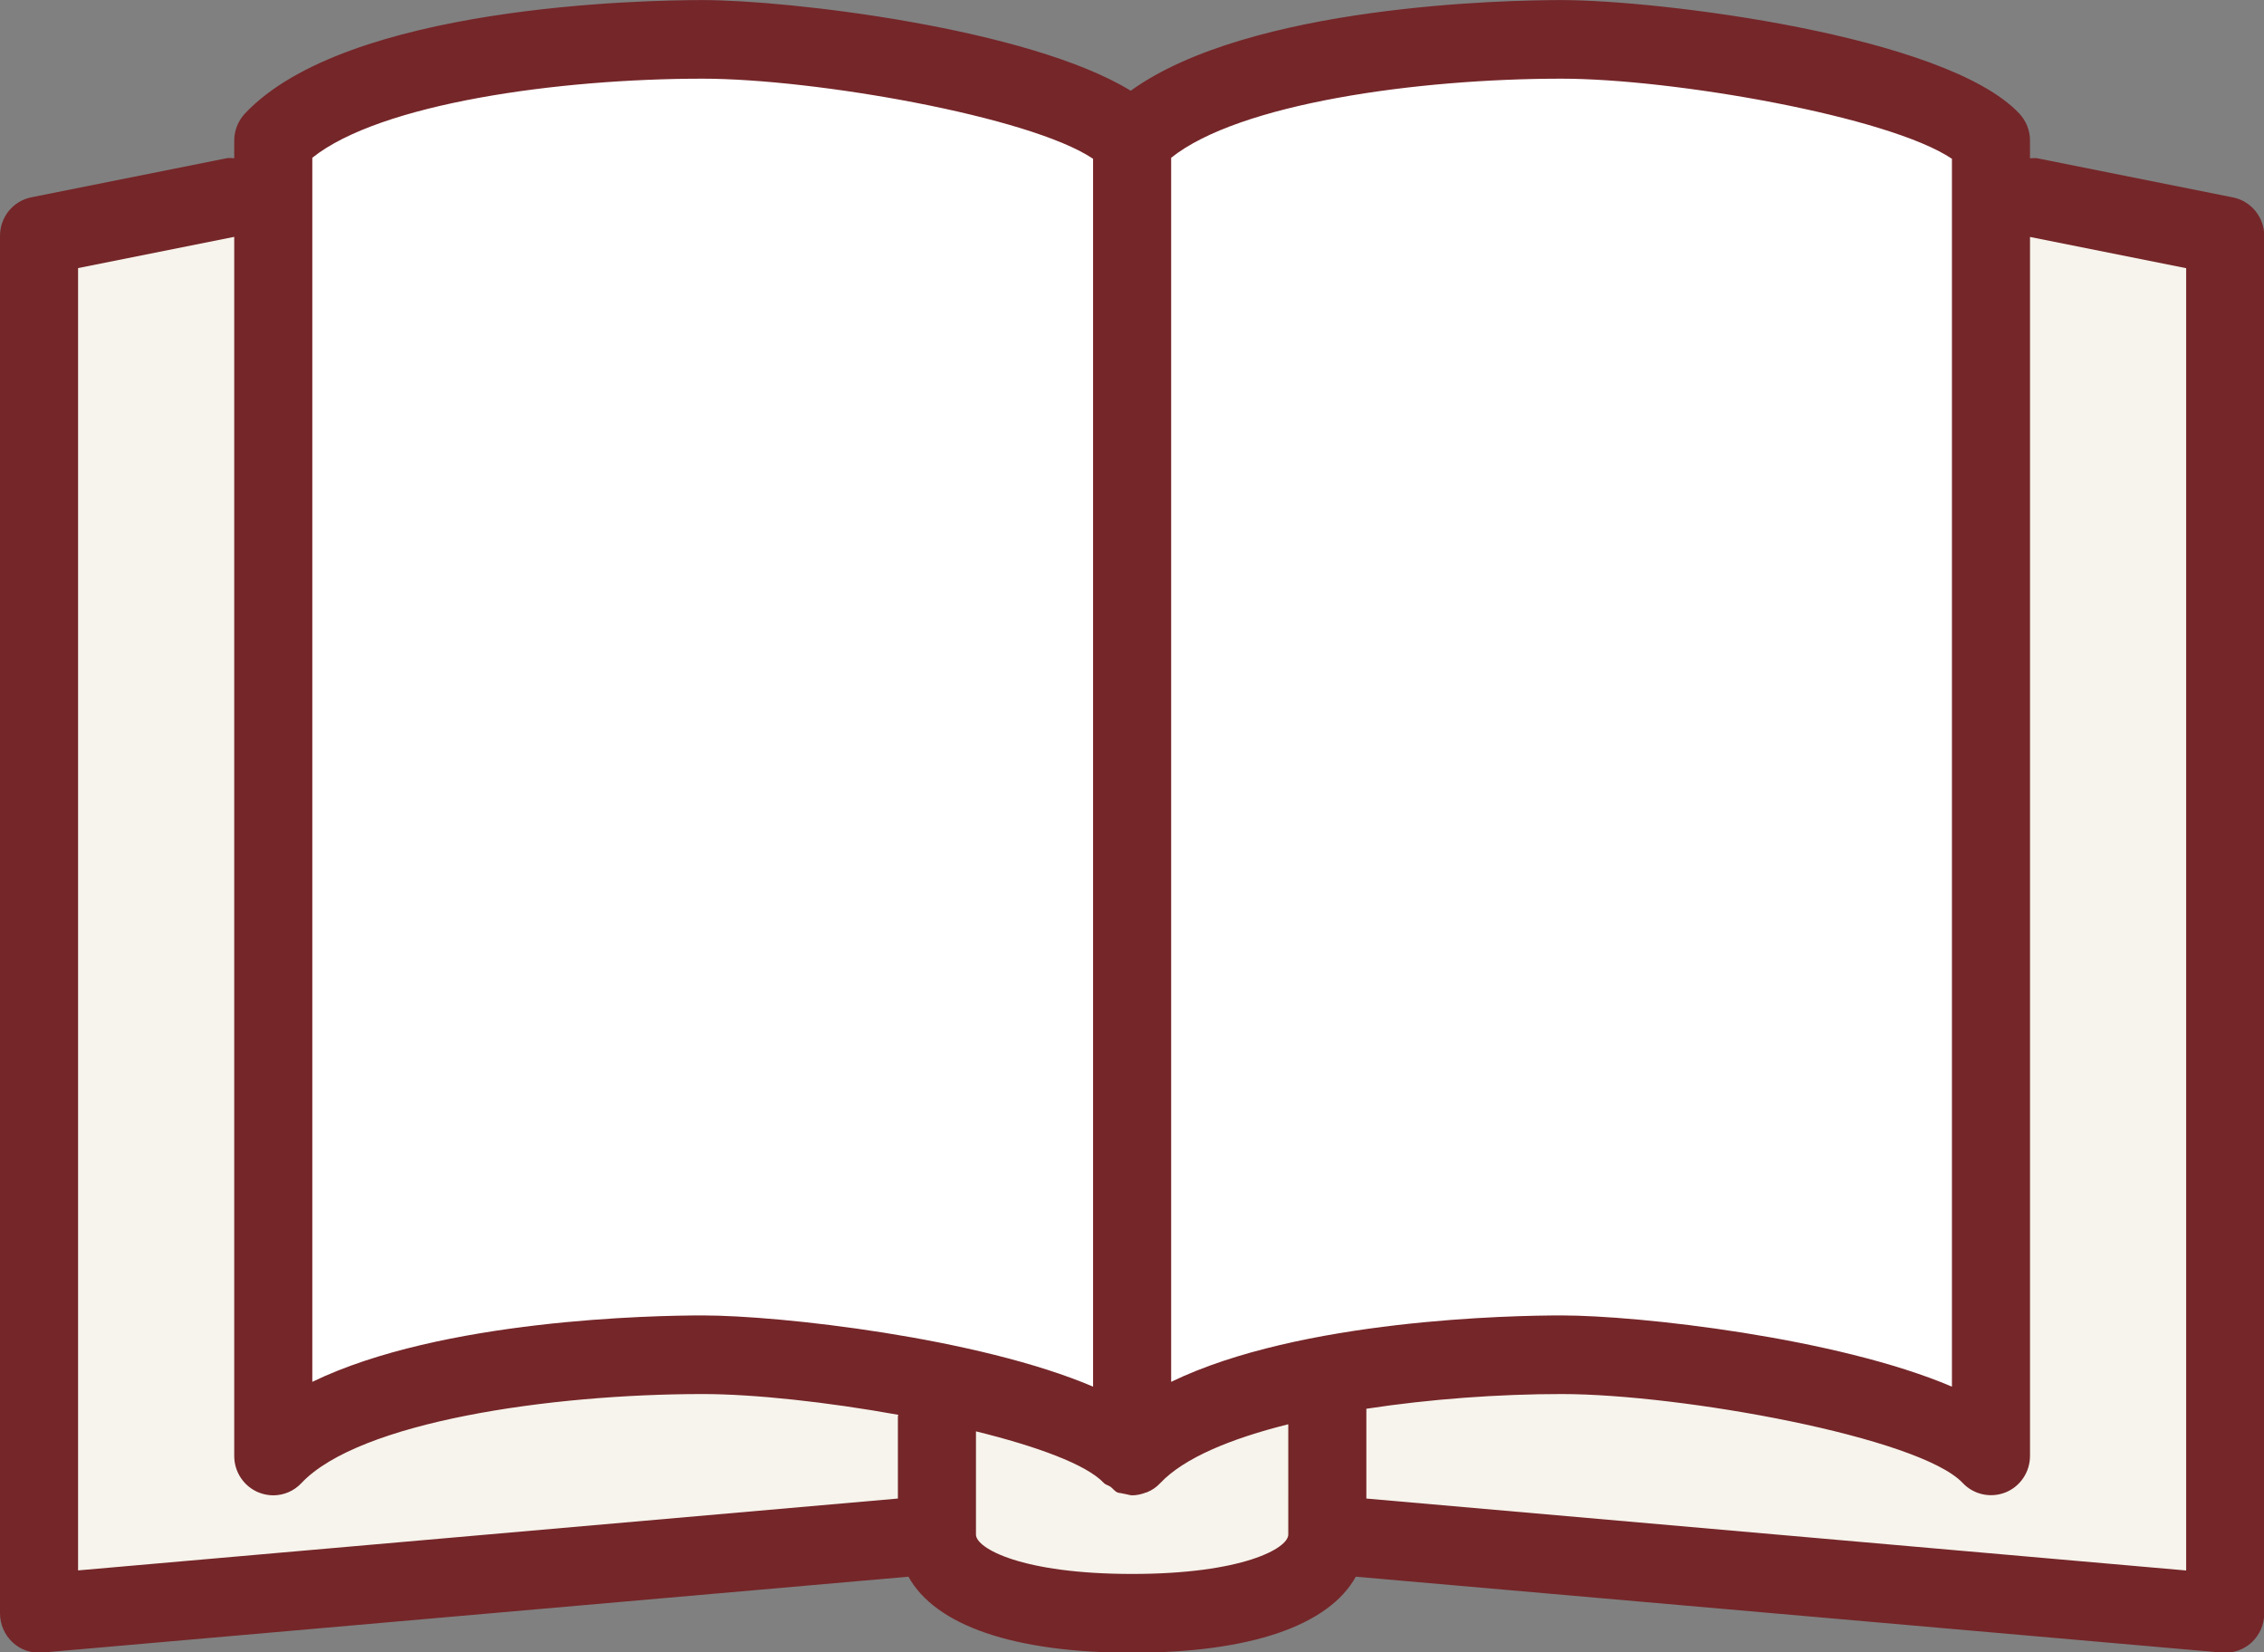
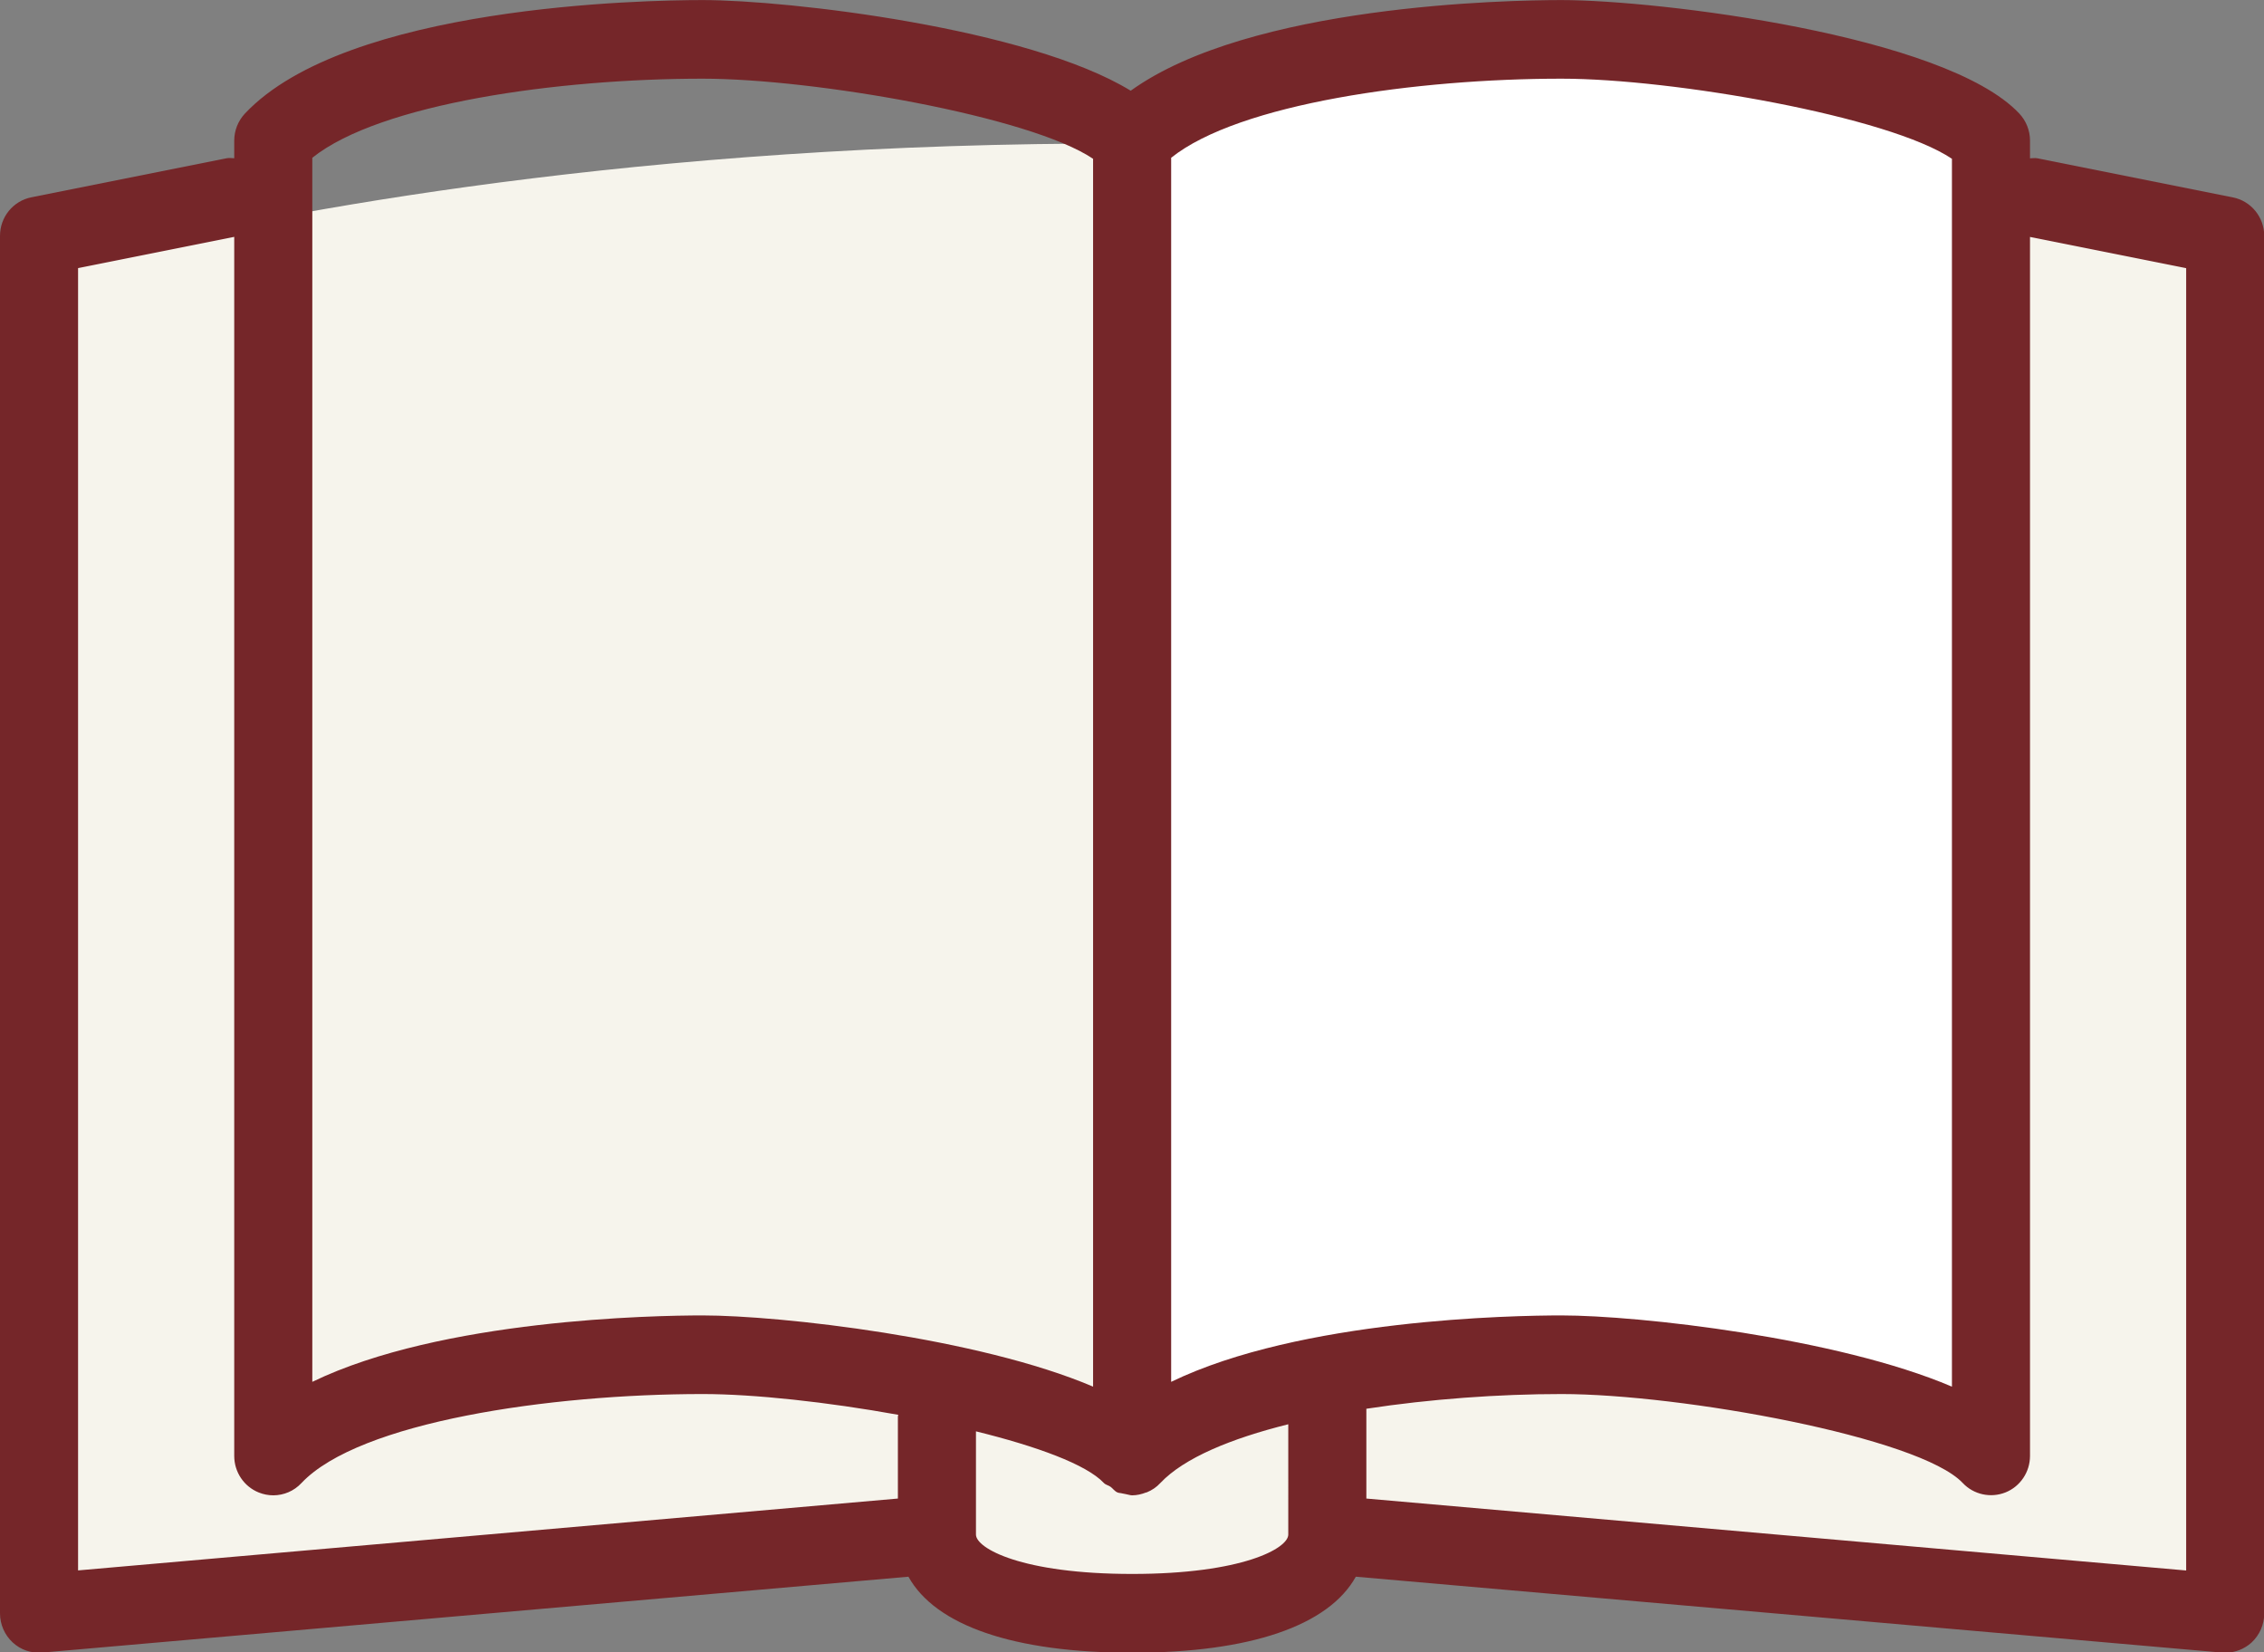
<svg xmlns="http://www.w3.org/2000/svg" clip-rule="evenodd" fill-rule="evenodd" stroke-linejoin="round" stroke-miterlimit="2" viewBox="0 0 37 27">
  <rect x="0" y="0" width="37" height="27" fill="#808080" stroke="none" />
  <path d="m717.706 2099.43s15.485-4.69 35.679 0l-.038 21.92-14.604-1.2s-.845 1.35-3.243 1.11c-2.398-.23-3.265-1.1-3.265-1.1l-14.357 1.24z" fill="#f6f4ec" transform="translate(-717 -2095)" />
-   <path d="m967.403 1395.42s1.786-1.78 5.679-1.74 7.517.76 8.418 1.66c.901.91 0 1.64 0 1.64v19.58s-8.361-3.22-13.948.17z" fill="#fff" transform="translate(-963 -1393)" />
  <path d="m967.403 1395.42s1.786-1.78 5.679-1.74 7.517.76 8.418 1.66c.901.91 0 1.64 0 1.64v19.58s-8.361-3.22-13.948.17z" fill="#fff" transform="matrix(-1 0 0 1 999.97 -1393)" />
  <path d="m29.097 7.007-2.5-.496c-.033-.007-.065 0-.097 0v-.226c0-.128-.05-.251-.138-.344-.948-.998-4.625-1.441-5.862-1.441-.693 0-3.991.061-5.518 1.152-1.306-.794-4.372-1.152-5.482-1.152-.75 0-4.558.069-5.862 1.441-.089.094-.138.217-.138.345v.224c-.032 0-.064-.007-.097 0l-2.5.496c-.235.046-.403.251-.403.49v17.504c0 .14.059.274.162.369.103.094.234.14.381.129l11.092-.964c.347.62 1.349.966 2.865.966s2.518-.346 2.865-.966l11.092.964c.014.002.029.002.043.002.125 0 .245-.046.338-.13.103-.095.162-.229.162-.369v-17.504c0-.239-.169-.444-.403-.49zm-17.097 15.493v1.041l-10.5.913v-16.548l2-.397v15.491c0 .204.124.388.314.464.061.024.123.036.186.036.134 0 .266-.054.362-.157.739-.776 3.181-1.13 5.138-1.13.659 0 1.601.102 2.505.264-.001.008-.005.015-.005.023zm-2.5-1.286c-.622 0-3.344.048-5 .844v-15.554c.869-.69 3.151-1.005 5-1.005 1.43 0 4.195.479 5 1.018v15.602c-1.468-.622-4.012-.905-5-.905zm7.5 2.785c0 .174-.586.5-2 .5s-2-.326-2-.5v-1.312c.777.19 1.414.42 1.638.656.024.025.058.029.085.048.032.023.053.058.091.073.02.008.04.006.06.012.016.004.03.006.046.009.027.004.053.015.08.015.061 0 .121-.014.178-.036.003-.001.005 0 .008-.001.001 0 .001-.001.002-.001.065-.026.124-.065.174-.119.305-.32.907-.565 1.638-.746zm-1.5-1.941v-15.554c.869-.69 3.151-1.005 5-1.005 1.43 0 4.195.479 5 1.018v15.602c-1.468-.622-4.012-.905-5-.905-.622 0-3.344.048-5 .844zm13 2.397-10.5-.914v-1.141c.816-.124 1.697-.187 2.5-.187 1.529 0 4.584.547 5.138 1.13.14.148.358.195.548.12.189-.075.314-.259.314-.464v-15.489l2 .397z" fill="#752629" fill-rule="nonzero" transform="matrix(1.276 0 0 1.286 -.638 -5.786)" />
</svg>